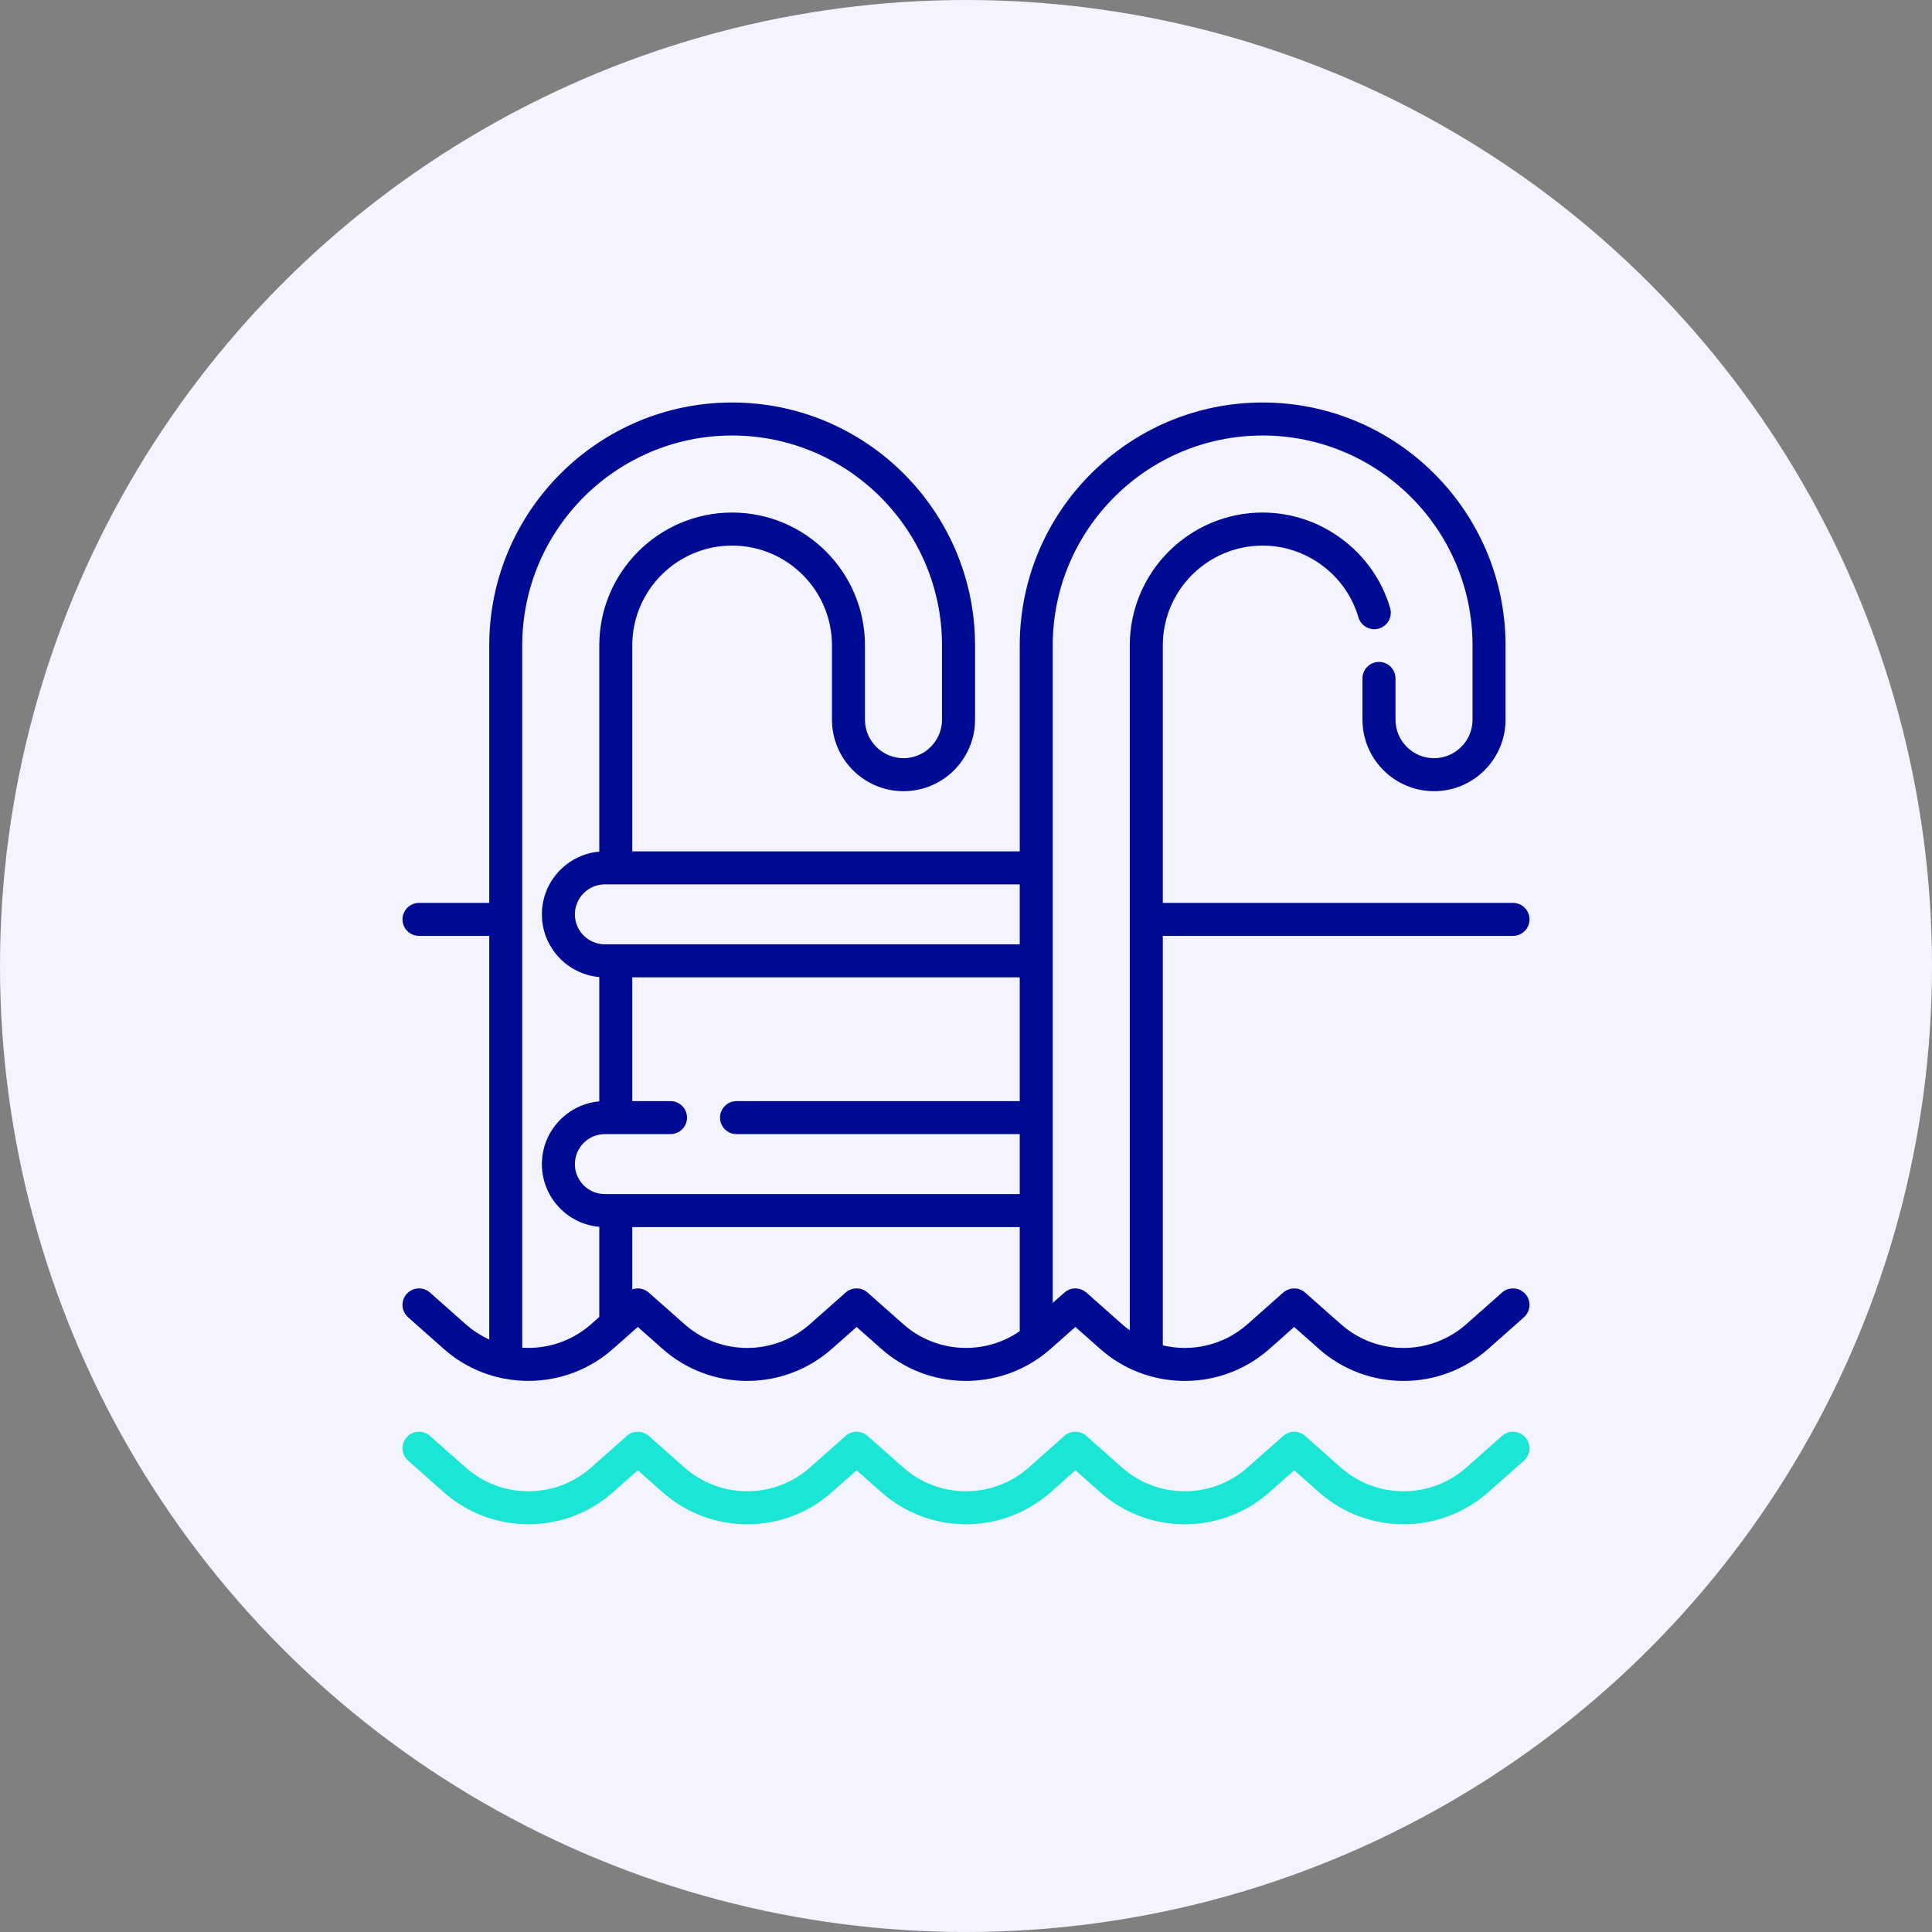
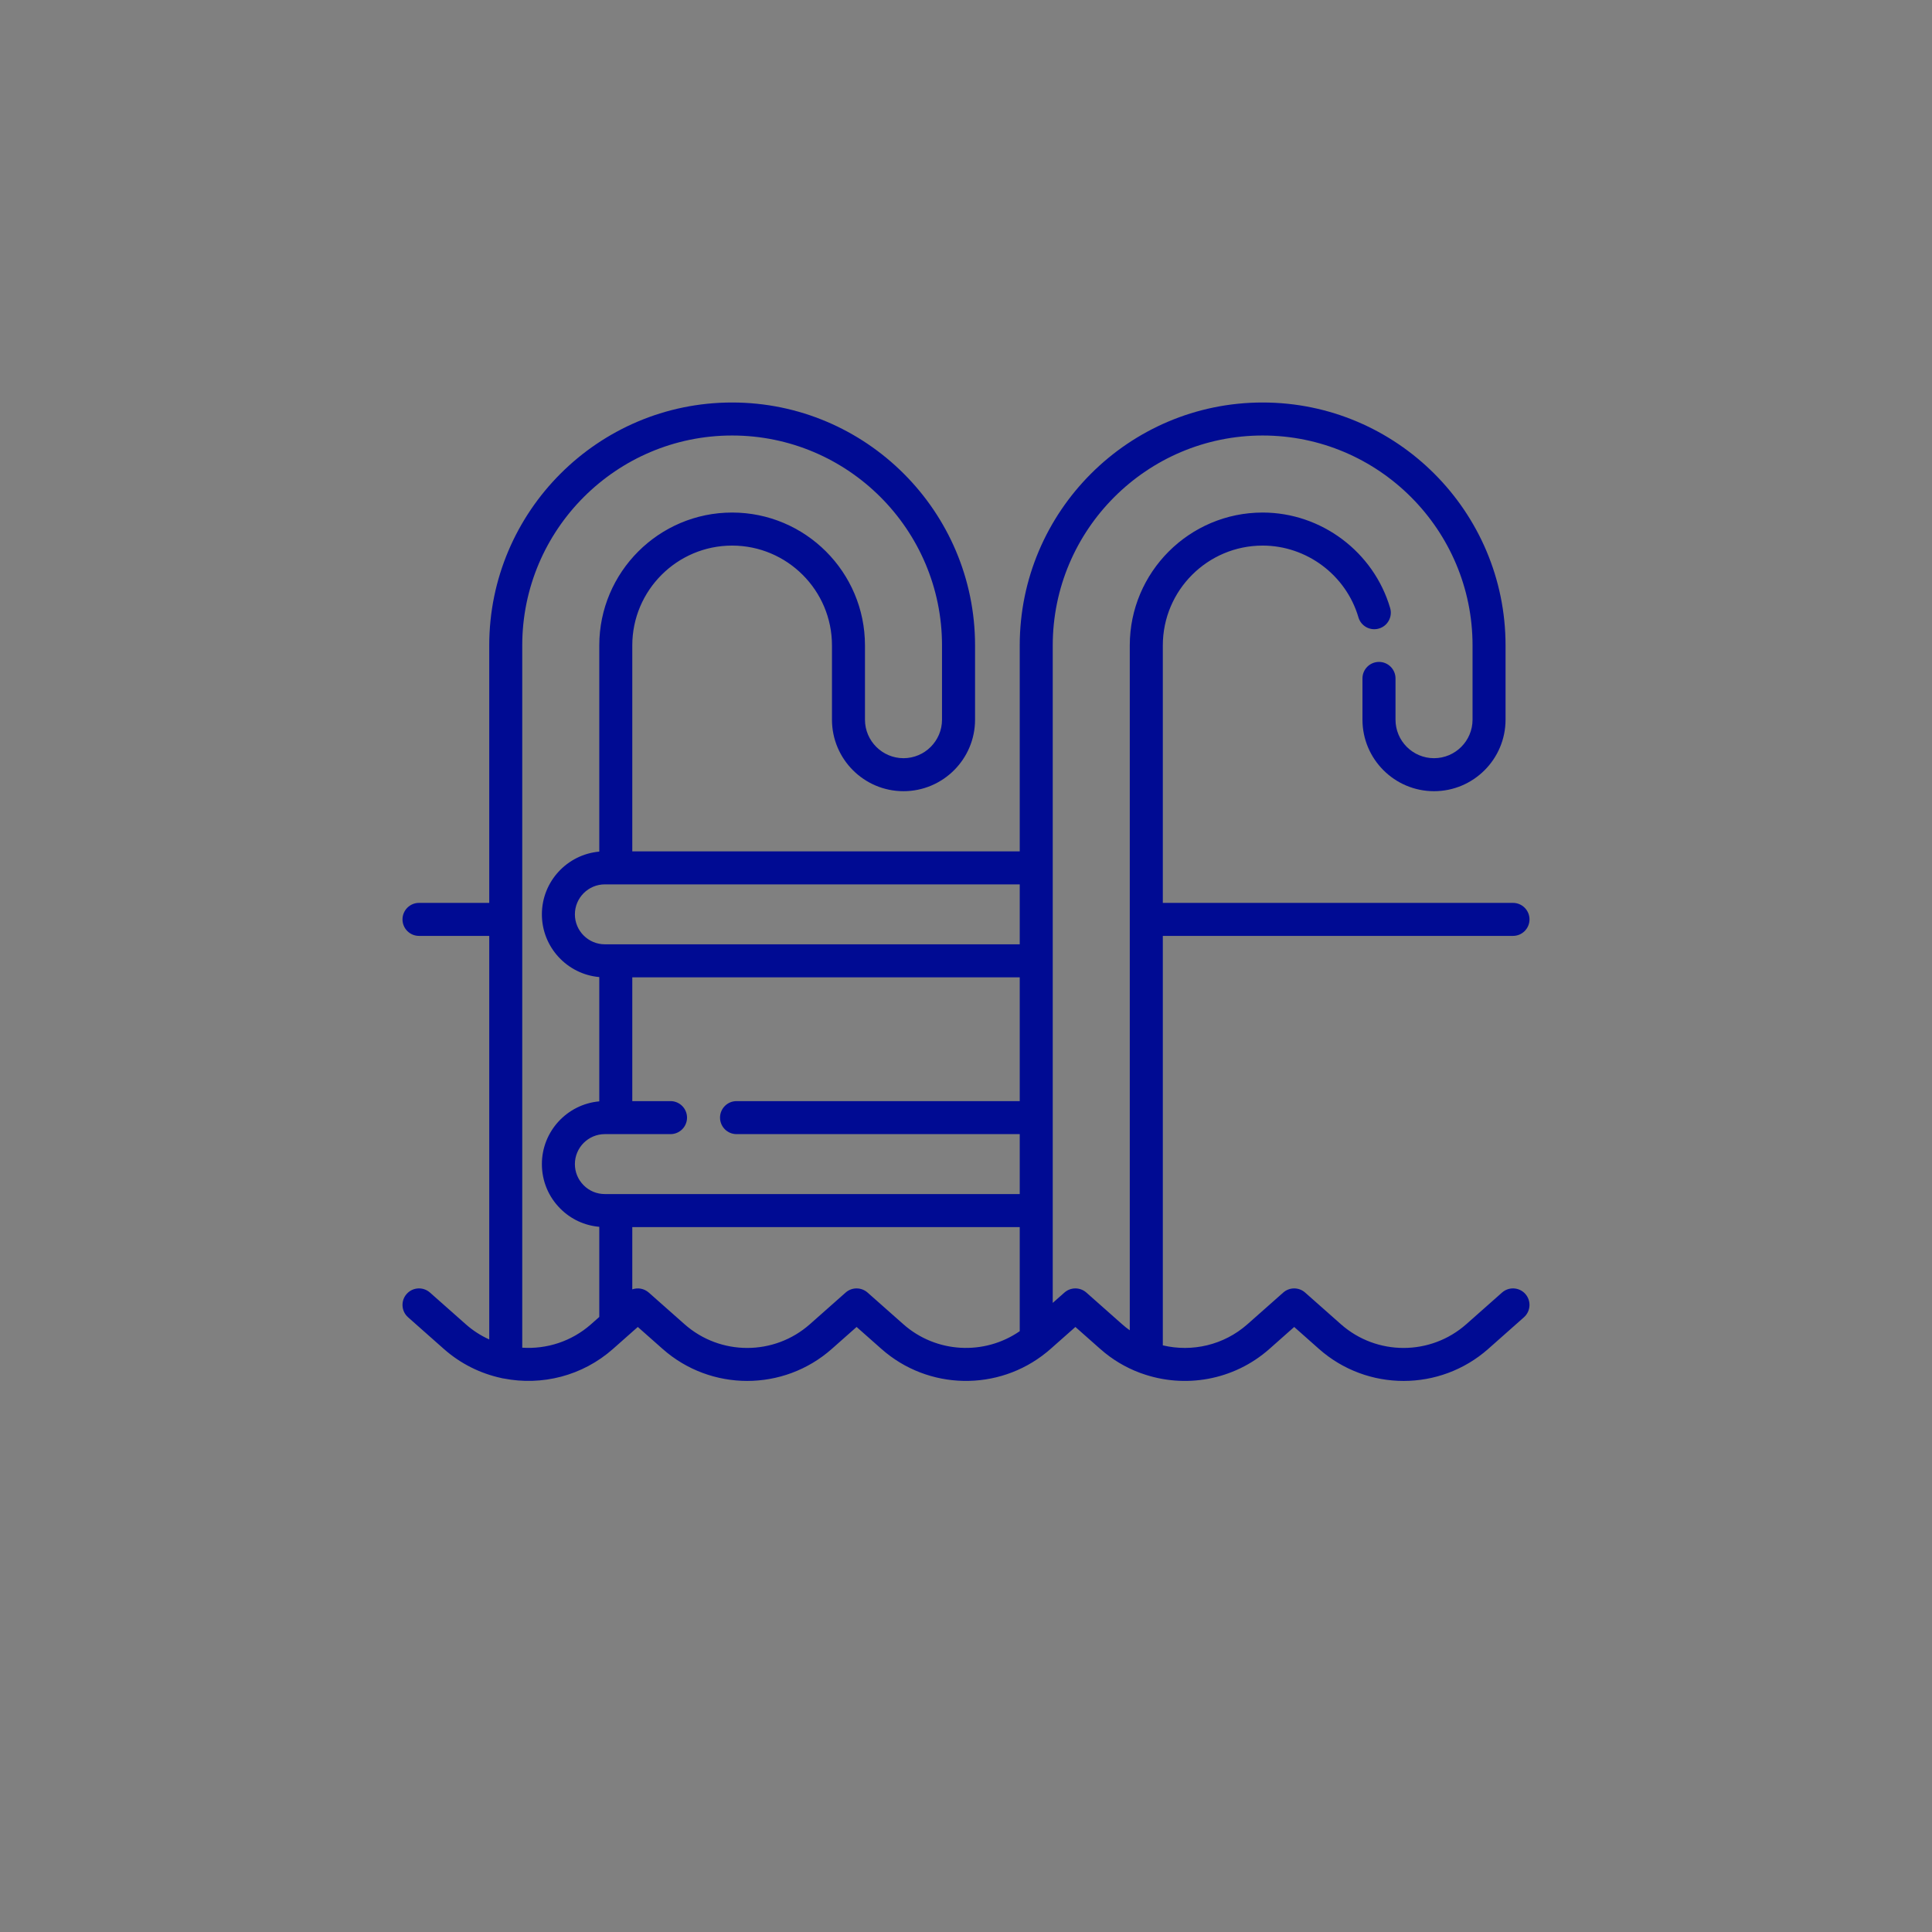
<svg xmlns="http://www.w3.org/2000/svg" width="48" height="48" viewBox="0 0 48 48" fill="none">
  <rect x="0" y="0" width="48" height="48" fill="#808080" stroke="none" />
-   <circle cx="24" cy="24" r="24" fill="#F3F4FF" />
-   <path d="M37.318 35.674L36.43 36.461C35.541 37.247 34.202 37.247 33.313 36.461L32.425 35.674C32.27 35.537 32.037 35.537 31.882 35.674L30.994 36.46C30.106 37.247 28.766 37.247 27.877 36.46L26.99 35.674C26.834 35.537 26.601 35.537 26.446 35.674L25.558 36.46C24.67 37.247 23.33 37.247 22.442 36.46L21.554 35.674C21.398 35.537 21.165 35.537 21.01 35.674L20.122 36.46C19.234 37.247 17.894 37.247 17.006 36.46L16.118 35.674C15.963 35.537 15.729 35.537 15.574 35.674L14.686 36.46C13.798 37.247 12.458 37.247 11.57 36.46L10.682 35.674C10.512 35.524 10.253 35.54 10.103 35.71C9.953 35.879 9.969 36.138 10.138 36.288L11.026 37.075C12.224 38.135 14.032 38.136 15.23 37.075L15.846 36.529L16.462 37.075C17.66 38.136 19.468 38.136 20.666 37.075L21.282 36.529L21.898 37.075C23.096 38.136 24.903 38.136 26.102 37.075L26.718 36.529L27.334 37.075C28.532 38.136 30.339 38.136 31.538 37.075L32.154 36.529L32.77 37.075C33.369 37.605 34.12 37.87 34.872 37.87C35.623 37.87 36.374 37.605 36.974 37.075L37.862 36.289C38.031 36.139 38.047 35.879 37.897 35.71C37.747 35.54 37.488 35.524 37.318 35.674V35.674Z" fill="#1BE6D6" />
  <path d="M37.318 32.113L36.43 32.899C35.541 33.686 34.202 33.686 33.313 32.899L32.425 32.113C32.27 31.976 32.037 31.976 31.882 32.113L30.994 32.899C30.404 33.422 29.614 33.597 28.89 33.425V23.252H37.59C37.816 23.252 38 23.069 38 22.842C38 22.616 37.816 22.432 37.59 22.432H28.89V16.035C28.89 14.667 30.002 13.555 31.37 13.555C32.464 13.555 33.443 14.288 33.75 15.338C33.814 15.556 34.042 15.68 34.259 15.616C34.477 15.553 34.601 15.325 34.538 15.107C34.128 13.71 32.826 12.734 31.37 12.734C29.55 12.734 28.069 14.215 28.069 16.035V33.051C28.003 33.005 27.939 32.954 27.877 32.899L26.99 32.113C26.834 31.976 26.601 31.976 26.446 32.113L26.155 32.37V16.035C26.155 13.16 28.495 10.82 31.37 10.82C34.246 10.82 36.585 13.16 36.585 16.035V17.88C36.585 18.408 36.155 18.837 35.628 18.837C35.1 18.837 34.671 18.408 34.671 17.88V16.855C34.671 16.629 34.487 16.445 34.261 16.445C34.034 16.445 33.85 16.629 33.85 16.855V17.88C33.85 18.86 34.648 19.657 35.628 19.657C36.608 19.657 37.405 18.86 37.405 17.88V16.035C37.405 12.707 34.698 10 31.37 10C28.043 10 25.335 12.707 25.335 16.035V21.152H15.709V16.035C15.709 14.667 16.822 13.555 18.189 13.555C19.557 13.555 20.67 14.667 20.67 16.035V17.88C20.67 18.86 21.467 19.657 22.447 19.657C23.427 19.657 24.225 18.86 24.225 17.88V16.035C24.225 12.707 21.517 10 18.189 10C14.862 10 12.155 12.707 12.155 16.035V22.432H10.41C10.184 22.432 10 22.616 10 22.842C10 23.069 10.184 23.252 10.41 23.252H12.155V33.278C11.946 33.184 11.749 33.058 11.57 32.899L10.682 32.113C10.512 31.963 10.253 31.979 10.103 32.148C9.953 32.318 9.969 32.577 10.138 32.727L11.026 33.513C11.444 33.884 11.937 34.124 12.451 34.236C12.473 34.242 12.495 34.247 12.517 34.249C13.459 34.433 14.468 34.188 15.23 33.513L15.846 32.968L16.462 33.513C17.66 34.574 19.468 34.574 20.666 33.513L21.282 32.968L21.898 33.513C23.062 34.544 24.802 34.573 25.999 33.6C26.005 33.595 26.011 33.591 26.016 33.586C26.045 33.562 26.074 33.538 26.102 33.513L26.718 32.968L27.334 33.513C27.63 33.776 27.963 33.973 28.315 34.105C28.331 34.112 28.348 34.118 28.366 34.123C29.427 34.503 30.649 34.3 31.538 33.514L32.154 32.968L32.77 33.514C33.369 34.044 34.12 34.309 34.872 34.309C35.623 34.309 36.374 34.044 36.974 33.514L37.862 32.727C38.031 32.577 38.047 32.318 37.897 32.148C37.747 31.979 37.488 31.963 37.318 32.113ZM15.027 29.666C14.828 29.666 14.641 29.589 14.501 29.448C14.361 29.308 14.283 29.121 14.283 28.922C14.283 28.511 14.617 28.177 15.027 28.177H16.659C16.885 28.177 17.069 27.994 17.069 27.767C17.069 27.541 16.885 27.357 16.659 27.357H15.709V24.282H25.335V27.357H18.299C18.073 27.357 17.889 27.541 17.889 27.767C17.889 27.994 18.073 28.177 18.299 28.177H25.335V29.666H15.027V29.666ZM25.335 23.461H15.027C14.617 23.461 14.283 23.127 14.283 22.717C14.283 22.306 14.617 21.972 15.027 21.972H25.335V23.461ZM12.975 33.483V16.035C12.975 13.159 15.314 10.82 18.189 10.82C21.065 10.82 23.404 13.159 23.404 16.035V17.88C23.404 18.407 22.975 18.837 22.447 18.837C21.92 18.837 21.49 18.407 21.49 17.88V16.035C21.49 14.215 20.01 12.734 18.189 12.734C16.37 12.734 14.889 14.215 14.889 16.035V21.158C14.091 21.229 13.463 21.9 13.463 22.717C13.463 23.533 14.091 24.205 14.889 24.275V27.363C14.091 27.434 13.463 28.106 13.463 28.922C13.463 29.34 13.626 29.733 13.921 30.028C14.183 30.291 14.523 30.448 14.889 30.48V32.719L14.686 32.899C14.201 33.328 13.582 33.523 12.975 33.483ZM22.442 32.899L21.554 32.113C21.398 31.976 21.165 31.976 21.01 32.113L20.122 32.899C19.234 33.686 17.894 33.686 17.006 32.899L16.118 32.113C16.003 32.012 15.846 31.985 15.709 32.034V30.487H25.335V33.073C24.457 33.68 23.258 33.622 22.442 32.899Z" fill="#000B93" />
</svg>